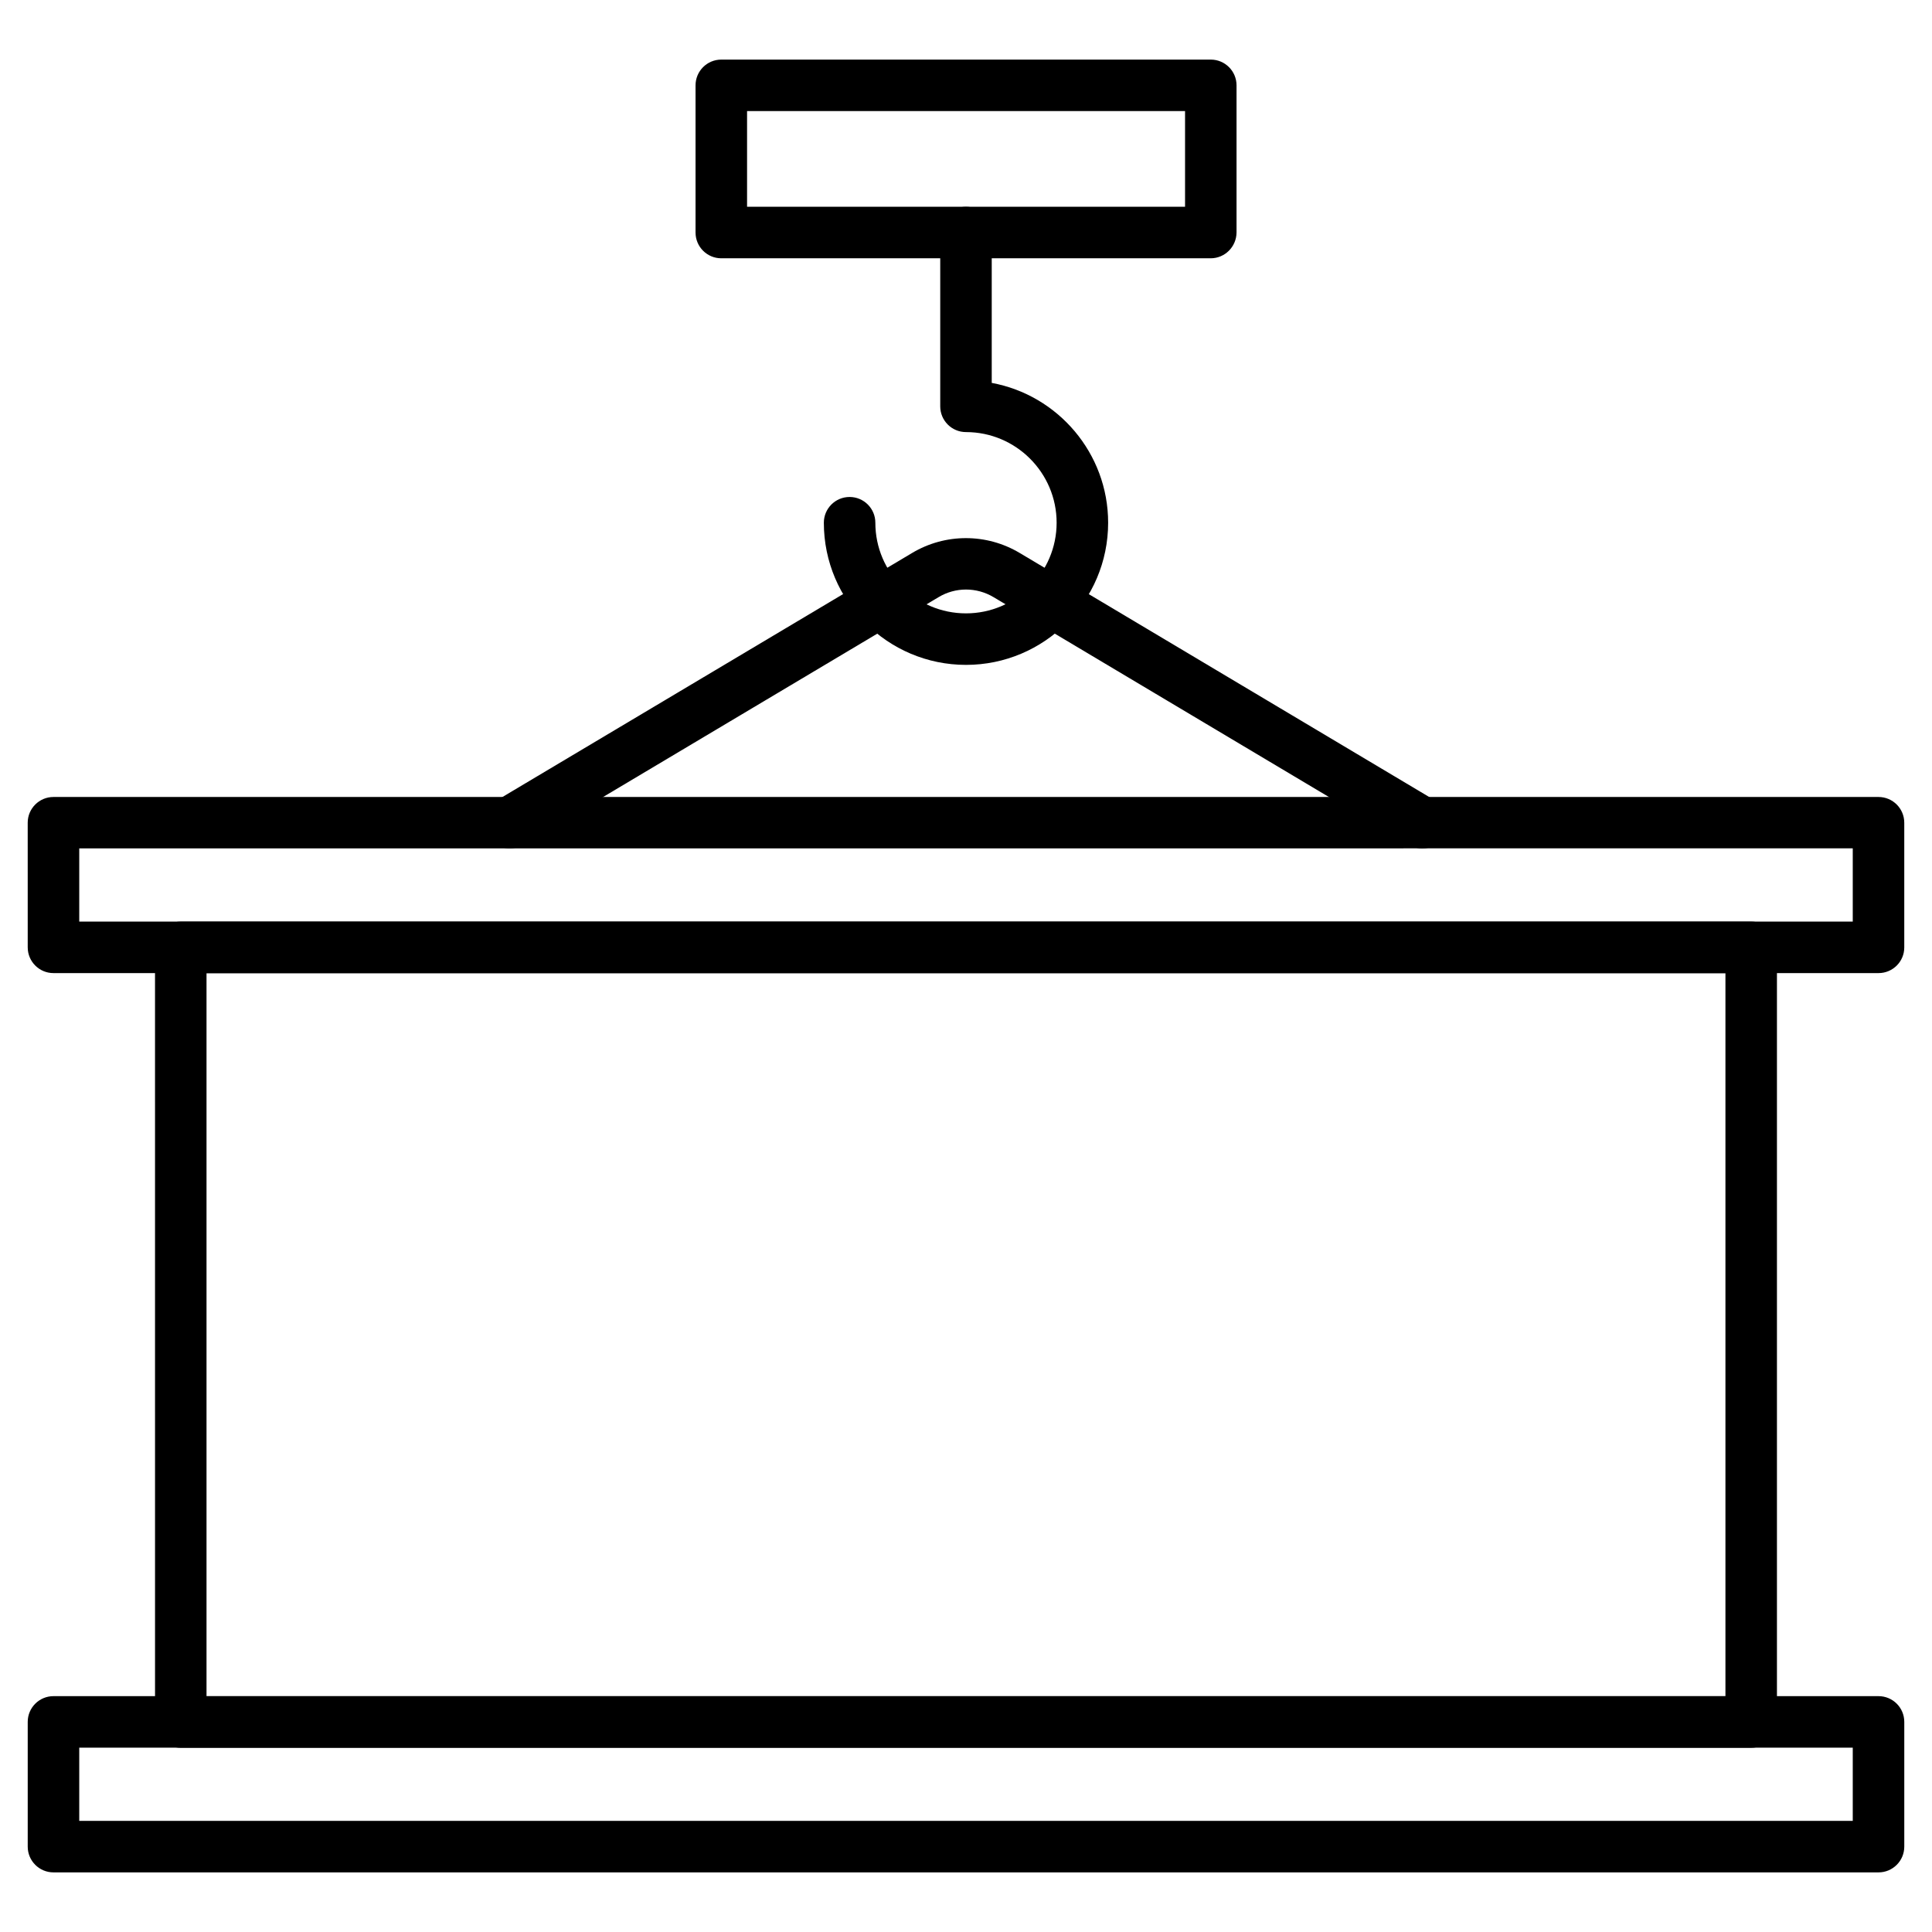
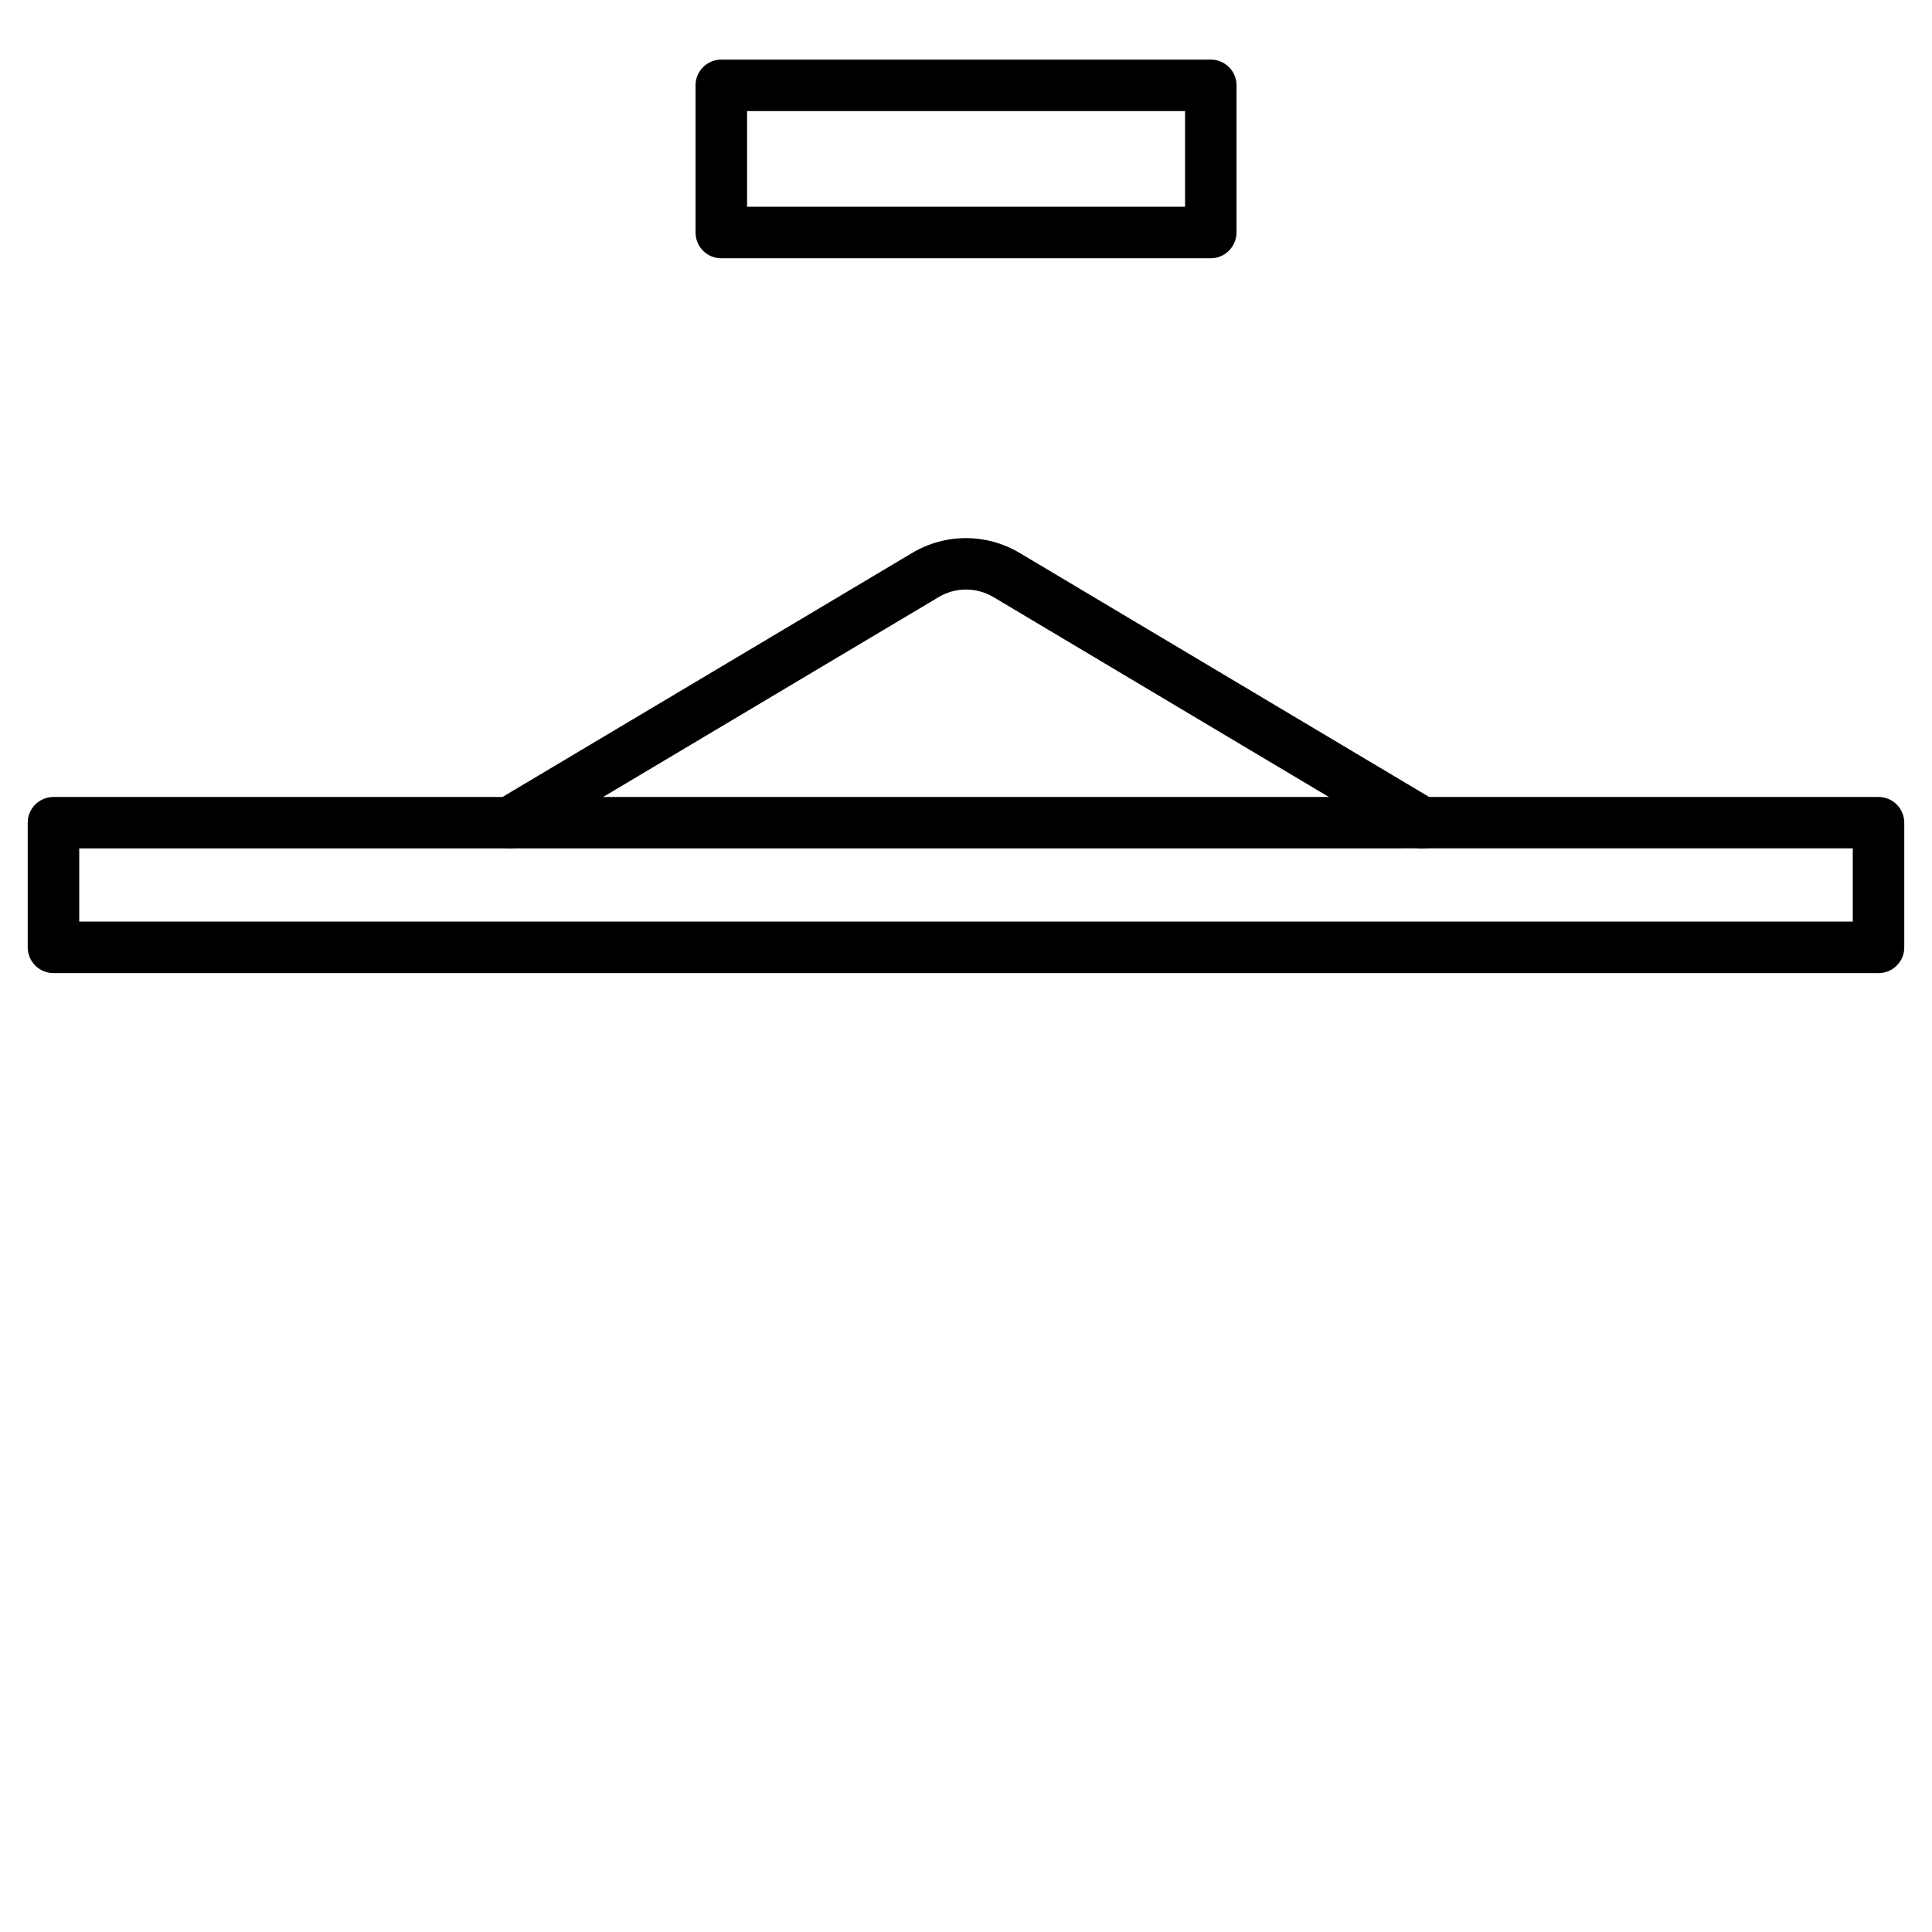
<svg xmlns="http://www.w3.org/2000/svg" fill="#000000" width="800px" height="800px" version="1.1" viewBox="144 144 512 512">
  <g>
    <path d="m464.84 212.45h-129.69c-3.769 0-6.824-3.055-6.824-6.824v-39.008c0-3.769 3.055-6.824 6.824-6.824h129.72c3.769 0 6.824 3.055 6.824 6.824v39.004c-0.031 3.769-3.086 6.828-6.856 6.828zm-122.86-13.652h116.07v-25.355h-116.07z" />
-     <path d="m400 320.2c-20.77 0-37.672-16.902-37.672-37.672 0-3.769 3.055-6.824 6.824-6.824 3.769 0 6.824 3.055 6.824 6.824 0 13.262 10.793 24.02 24.02 24.02 13.23 0 24.02-10.793 24.02-24.02 0-13.262-10.793-24.02-24.02-24.02-3.769 0-6.824-3.055-6.824-6.824v-46.062c0-3.769 3.055-6.824 6.824-6.824 3.769 0 6.824 3.055 6.824 6.824v39.852c17.52 3.219 30.848 18.625 30.848 37.055 0.004 20.77-16.898 37.672-37.668 37.672z" />
    <path d="m641.83 401.88h-483.66c-3.769 0-6.824-3.055-6.824-6.824l-0.004-33.023c0-3.769 3.055-6.824 6.824-6.824h483.66c3.769 0 6.824 3.055 6.824 6.824v33.055c0.004 3.738-3.051 6.793-6.82 6.793zm-476.83-13.652h470v-19.406l-470 0.004z" />
-     <path d="m608.09 607.18h-416.18c-3.769 0-6.824-3.055-6.824-6.824l-0.004-205.3c0-3.769 3.055-6.824 6.824-6.824h416.18c3.769 0 6.824 3.055 6.824 6.824v205.26c0.004 3.801-3.051 6.859-6.82 6.859zm-409.36-13.652h402.53v-191.61h-402.53z" />
-     <path d="m641.83 640.2h-483.66c-3.769 0-6.824-3.055-6.824-6.824v-33.055c0-3.769 3.055-6.824 6.824-6.824h483.66c3.769 0 6.824 3.055 6.824 6.824v33.051c0 3.773-3.055 6.828-6.824 6.828zm-476.83-13.652h470v-19.406h-470z" />
    <path d="m520.91 368.86c-1.203 0-2.406-0.324-3.477-0.977l-110.12-65.625c-4.519-2.699-10.109-2.699-14.594 0l-110.16 65.625c-3.25 1.918-7.445 0.879-9.359-2.371-1.918-3.25-0.879-7.445 2.371-9.359l110.12-65.594c8.809-5.266 19.762-5.266 28.57 0l110.12 65.625c3.25 1.918 4.289 6.109 2.371 9.359-1.262 2.113-3.539 3.316-5.844 3.316z" />
  </g>
</svg>